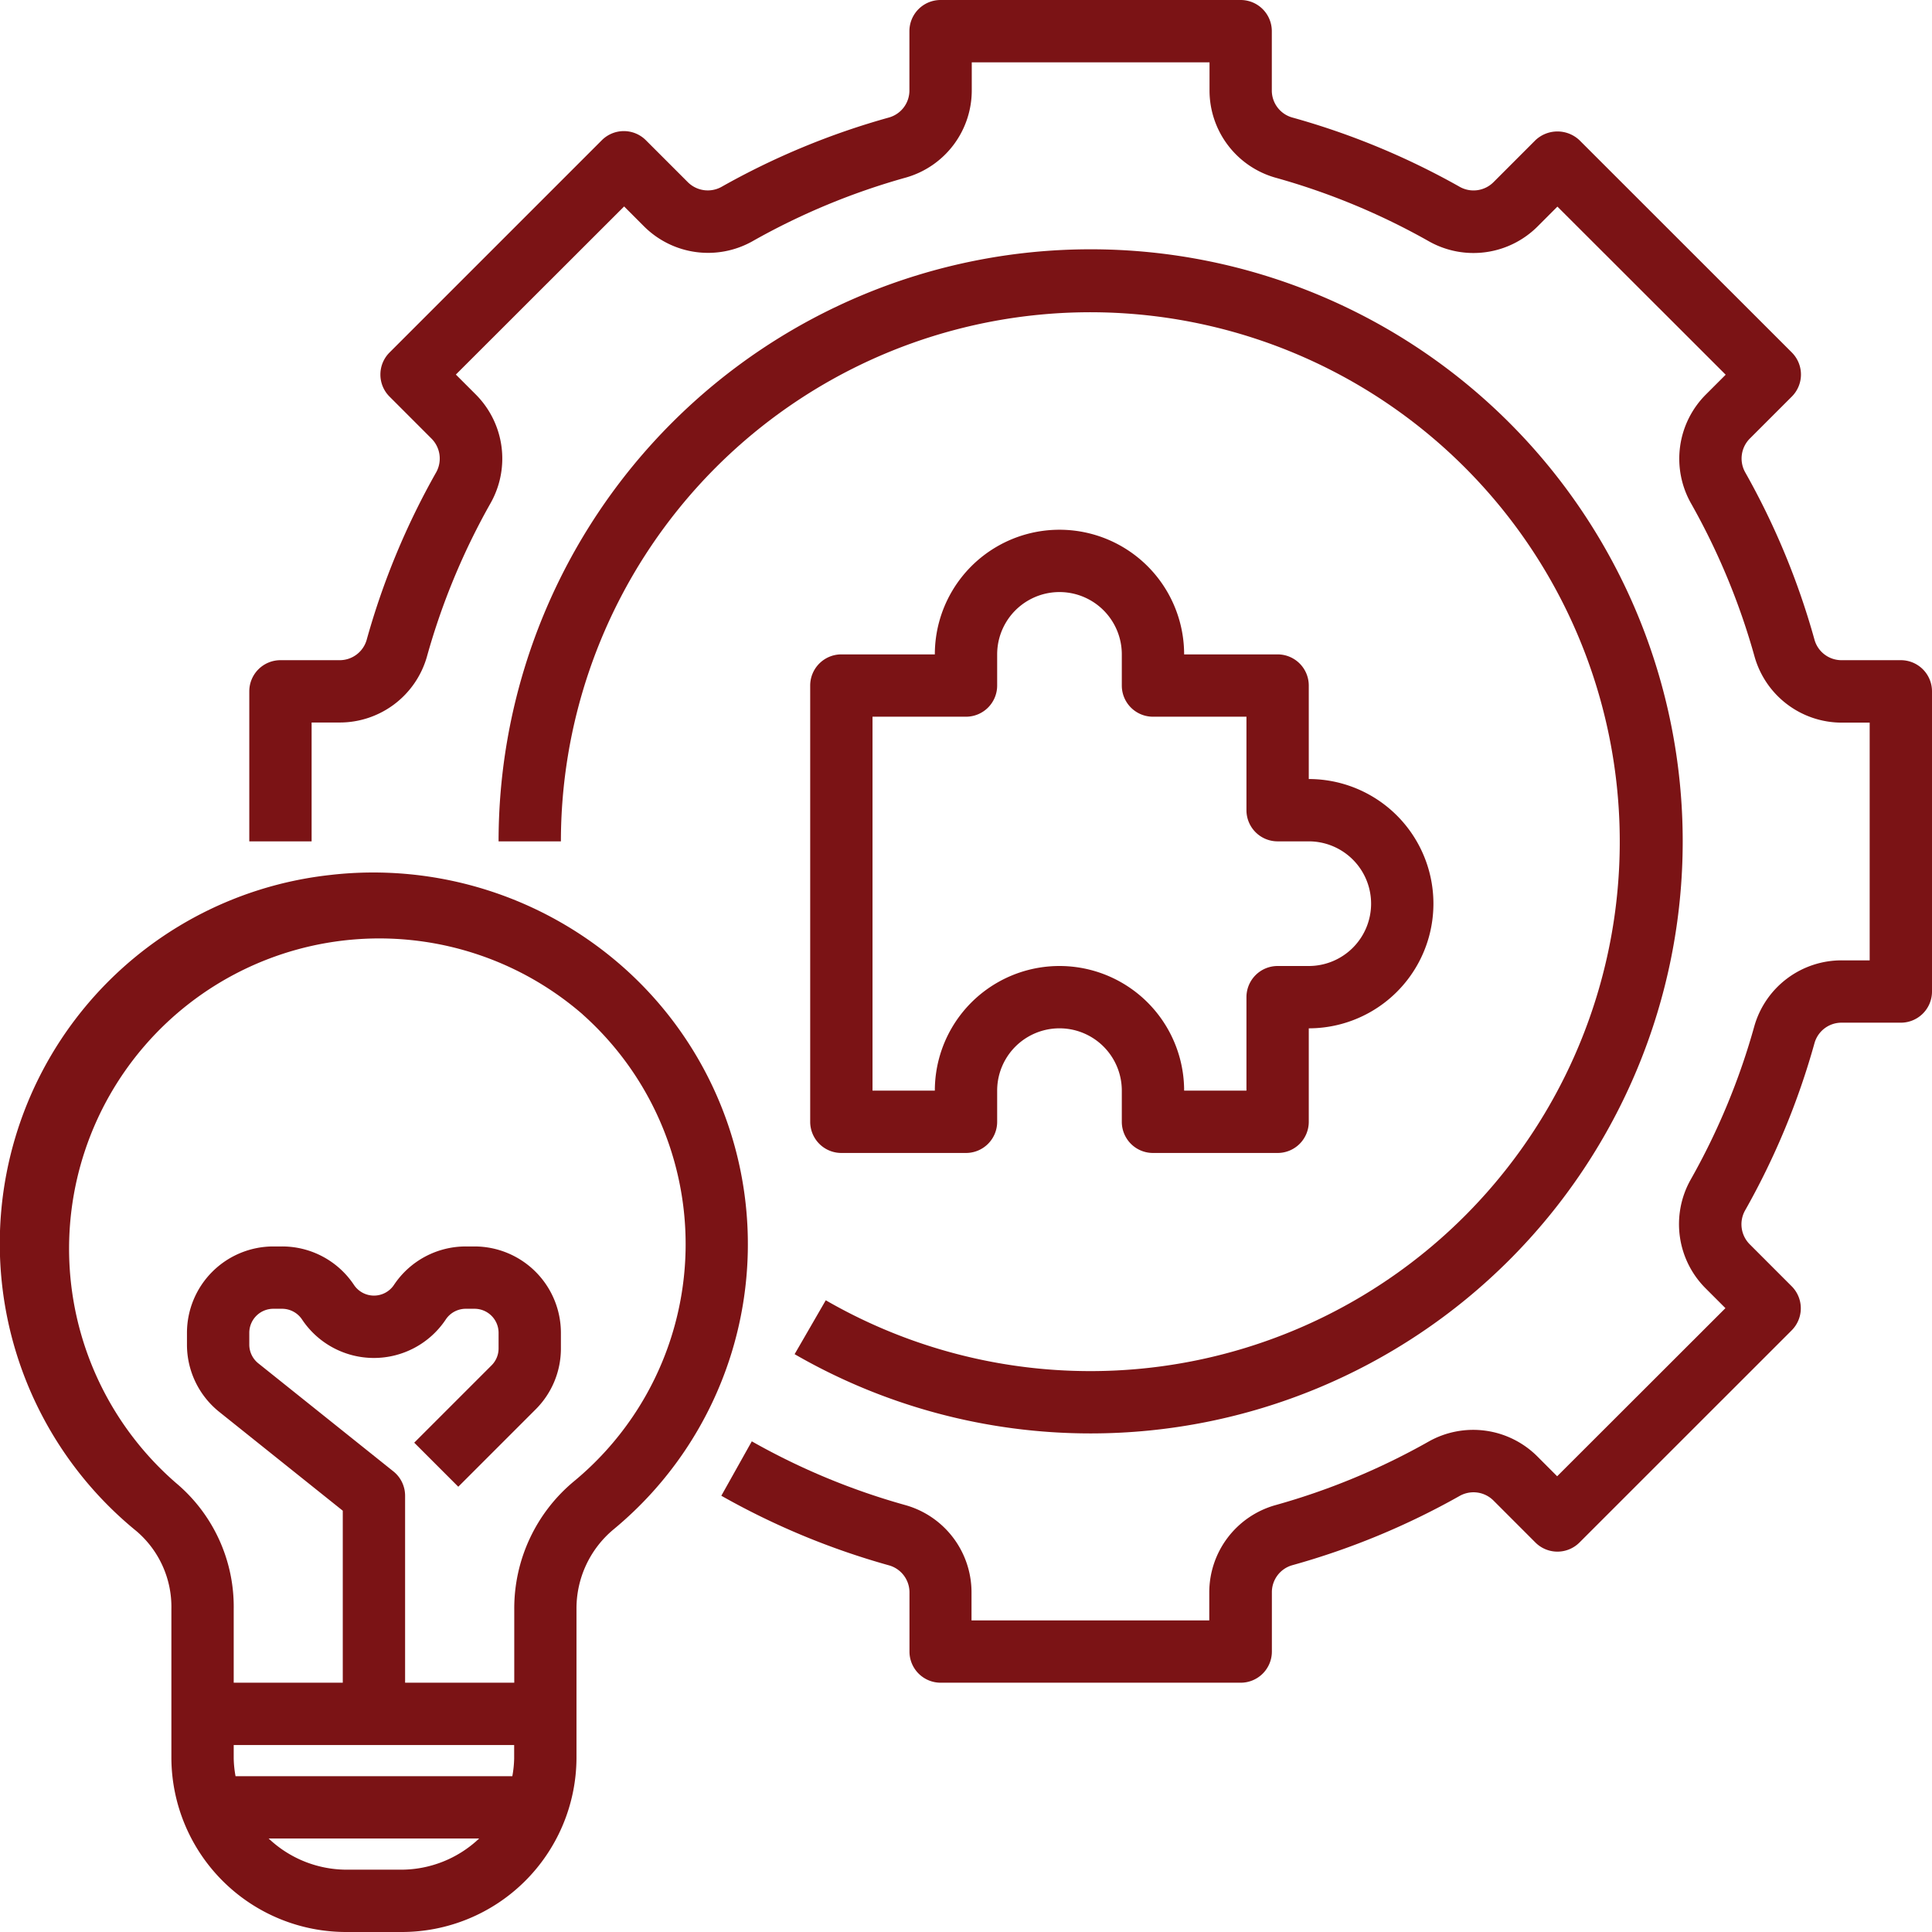
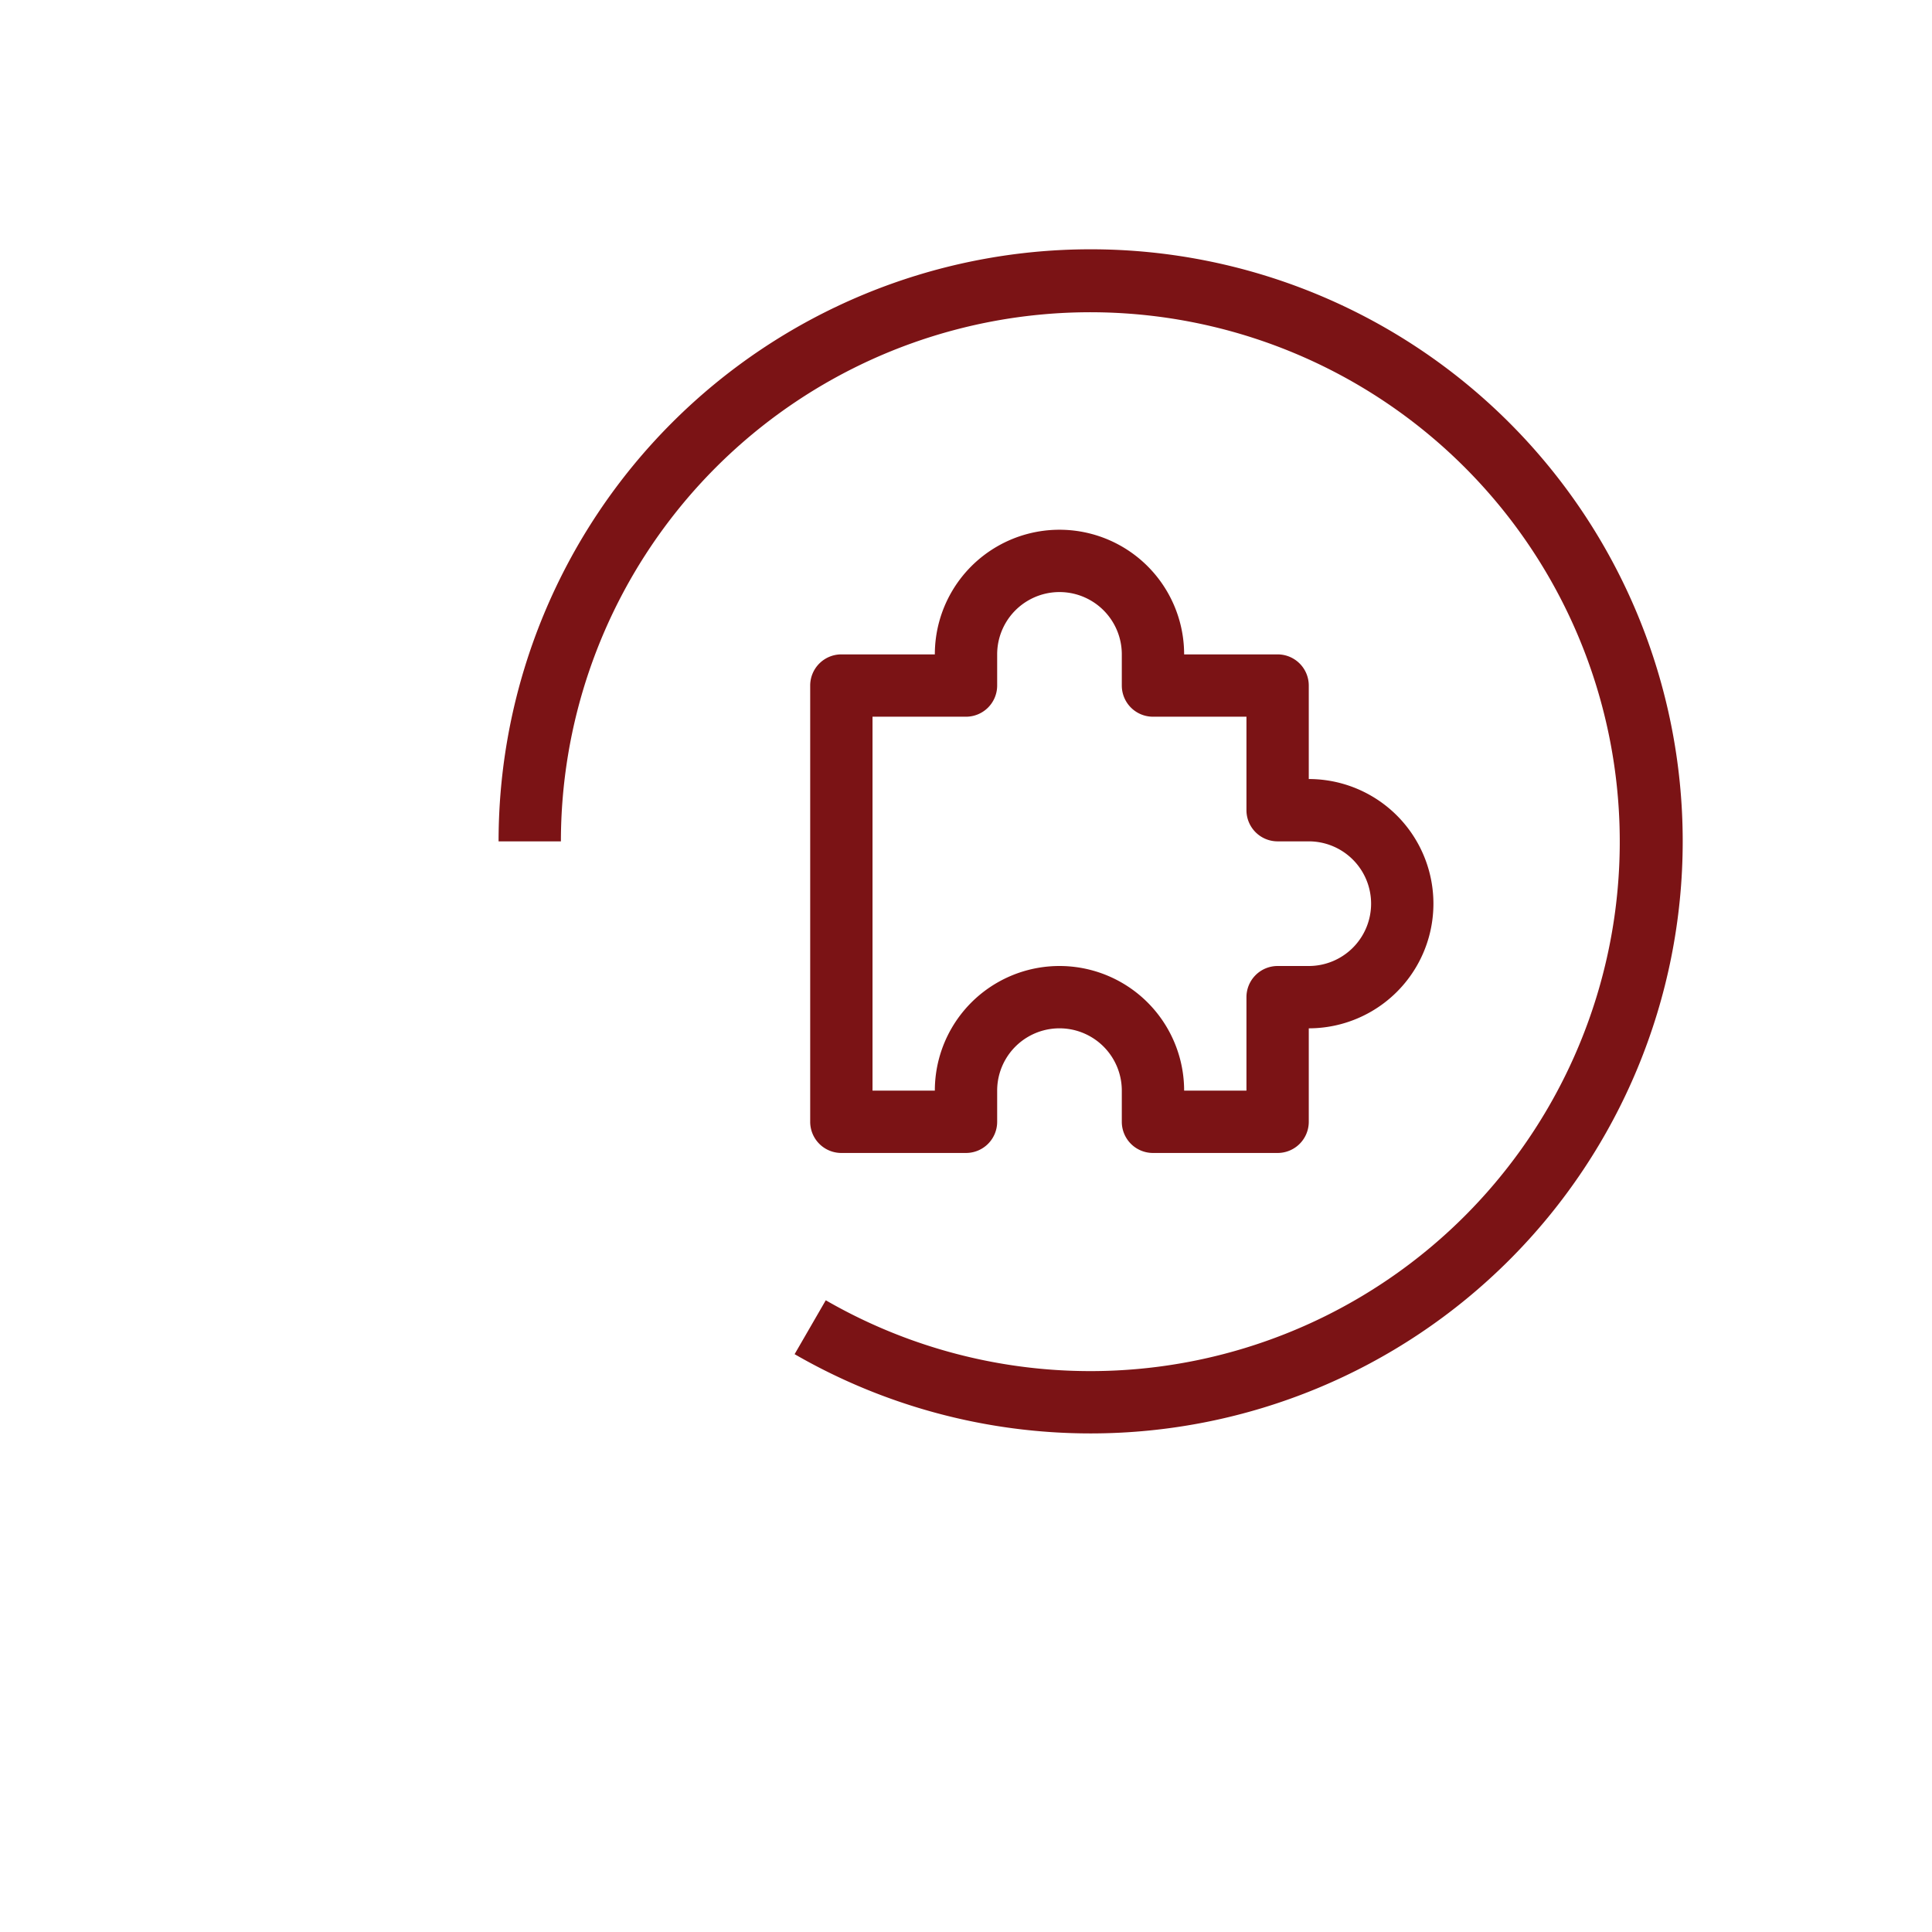
<svg xmlns="http://www.w3.org/2000/svg" width="62" height="62" viewBox="0 0 62 62">
  <g id="solution_4129539" transform="translate(-1 -1)">
-     <path id="Path_18" data-name="Path 18" d="M11.636,29.075a11.9,11.9,0,0,0-6.258,21.06,3.194,3.194,0,0,1,1.122,2.5v4.795A5.608,5.608,0,0,0,12.131,63h1.737A5.608,5.608,0,0,0,19.5,57.429V52.634a3.3,3.3,0,0,1,1.188-2.553,11.874,11.874,0,0,0,.343-18.015,12.1,12.1,0,0,0-9.4-2.991ZM8.5,57.429V57h9v.429a3.48,3.48,0,0,1-.059.571H8.559A3.479,3.479,0,0,1,8.5,57.429ZM12.131,61a3.645,3.645,0,0,1-2.509-1h6.754a3.644,3.644,0,0,1-2.508,1ZM19.7,33.556a9.874,9.874,0,0,1-.287,14.986,5.3,5.3,0,0,0-1.91,4.092V55H14V49a1,1,0,0,0-.375-.781L9.291,44.752a.771.771,0,0,1-.291-.6v-.377A.772.772,0,0,1,9.771,43h.28a.771.771,0,0,1,.642.344,2.771,2.771,0,0,0,4.612,0A.771.771,0,0,1,15.948,43h.28a.772.772,0,0,1,.772.771v.5a.764.764,0,0,1-.226.545l-2.481,2.481,1.414,1.414,2.48-2.48A2.753,2.753,0,0,0,19,44.267v-.5A2.774,2.774,0,0,0,16.229,41h-.28a2.767,2.767,0,0,0-2.306,1.234.772.772,0,0,1-1.284,0A2.767,2.767,0,0,0,10.052,41h-.28A2.774,2.774,0,0,0,7,43.771v.377a2.762,2.762,0,0,0,1.041,2.165L12,49.48V55H8.5V52.634a5.181,5.181,0,0,0-1.855-4.046A9.955,9.955,0,1,1,19.7,33.554Z" fill="#7b1315" />
    <path id="Path_19" data-name="Path 19" d="M42,22H39a4,4,0,0,0-8,0H28a1,1,0,0,0-1,1V37a1,1,0,0,0,1,1h4a1,1,0,0,0,1-1V36a2,2,0,0,1,4,0v1a1,1,0,0,0,1,1h4a1,1,0,0,0,1-1V34a4,4,0,0,0,0-8V23a1,1,0,0,0-1-1Zm3,8a2,2,0,0,1-2,2H42a1,1,0,0,0-1,1v3H39a4,4,0,0,0-8,0H29V24h3a1,1,0,0,0,1-1V22a2,2,0,0,1,4,0v1a1,1,0,0,0,1,1h3v3a1,1,0,0,0,1,1h1a2,2,0,0,1,2,2Z" fill="#7b1315" />
-     <path id="Path_20" data-name="Path 20" d="M62,22.186H60.11a.9.9,0,0,1-.878-.646A23.984,23.984,0,0,0,57,16.148a.907.907,0,0,1,.162-1.082l1.34-1.34a1,1,0,0,0,0-1.414L51.687,5.5a1.029,1.029,0,0,0-1.414,0l-1.339,1.34A.906.906,0,0,1,47.852,7,24.043,24.043,0,0,0,42.46,4.768a.9.9,0,0,1-.646-.878V2a1,1,0,0,0-1-1h-9.63a1,1,0,0,0-1,1V3.89a.9.9,0,0,1-.646.878A24.055,24.055,0,0,0,24.148,7a.909.909,0,0,1-1.082-.161L21.727,5.5a1,1,0,0,0-1.414,0L13.5,12.313a1,1,0,0,0,0,1.414l1.339,1.34a.908.908,0,0,1,.163,1.082,23.962,23.962,0,0,0-2.237,5.391.9.9,0,0,1-.878.646H10a1,1,0,0,0-1,1V28h2V24.186h.89A2.909,2.909,0,0,0,14.7,22.074a22,22,0,0,1,2.051-4.941,2.912,2.912,0,0,0-.489-3.48l-.633-.633,5.4-5.395.632.633a2.909,2.909,0,0,0,3.481.487,22.024,22.024,0,0,1,4.94-2.05A2.909,2.909,0,0,0,32.185,3.89V3h7.63v.89A2.909,2.909,0,0,0,41.925,6.7a22.012,22.012,0,0,1,4.941,2.05,2.911,2.911,0,0,0,3.481-.487l.632-.633,5.4,5.395-.633.633a2.912,2.912,0,0,0-.488,3.48,22.016,22.016,0,0,1,2.05,4.941,2.909,2.909,0,0,0,2.805,2.111H61v7.629h-.89A2.909,2.909,0,0,0,57.3,33.926a22,22,0,0,1-2.051,4.941,2.912,2.912,0,0,0,.489,3.48l.633.633-5.4,5.395-.632-.633a2.911,2.911,0,0,0-3.481-.487,22.023,22.023,0,0,1-4.94,2.05,2.909,2.909,0,0,0-2.111,2.806V53h-7.63v-.89a2.909,2.909,0,0,0-2.11-2.806,22.012,22.012,0,0,1-4.941-2.05L24.148,49a24.043,24.043,0,0,0,5.392,2.237.9.9,0,0,1,.646.878V54a1,1,0,0,0,1,1h9.63a1,1,0,0,0,1-1V52.11a.9.9,0,0,1,.646-.878A24.055,24.055,0,0,0,47.852,49a.907.907,0,0,1,1.082.161l1.339,1.34a1,1,0,0,0,1.414,0l6.81-6.809a1,1,0,0,0,0-1.414l-1.339-1.34a.908.908,0,0,1-.163-1.082,23.963,23.963,0,0,0,2.237-5.391.9.9,0,0,1,.878-.646H62a1,1,0,0,0,1-1V23.186a1,1,0,0,0-1-1Z" fill="#7b1315" />
    <path id="Path_21" data-name="Path 21" d="M36,47A19,19,0,1,0,17,28h2a16.99,16.99,0,1,1,8.5,14.727l-1,1.73A18.993,18.993,0,0,0,36,47Z" fill="#7b1315" />
  </g>
</svg>